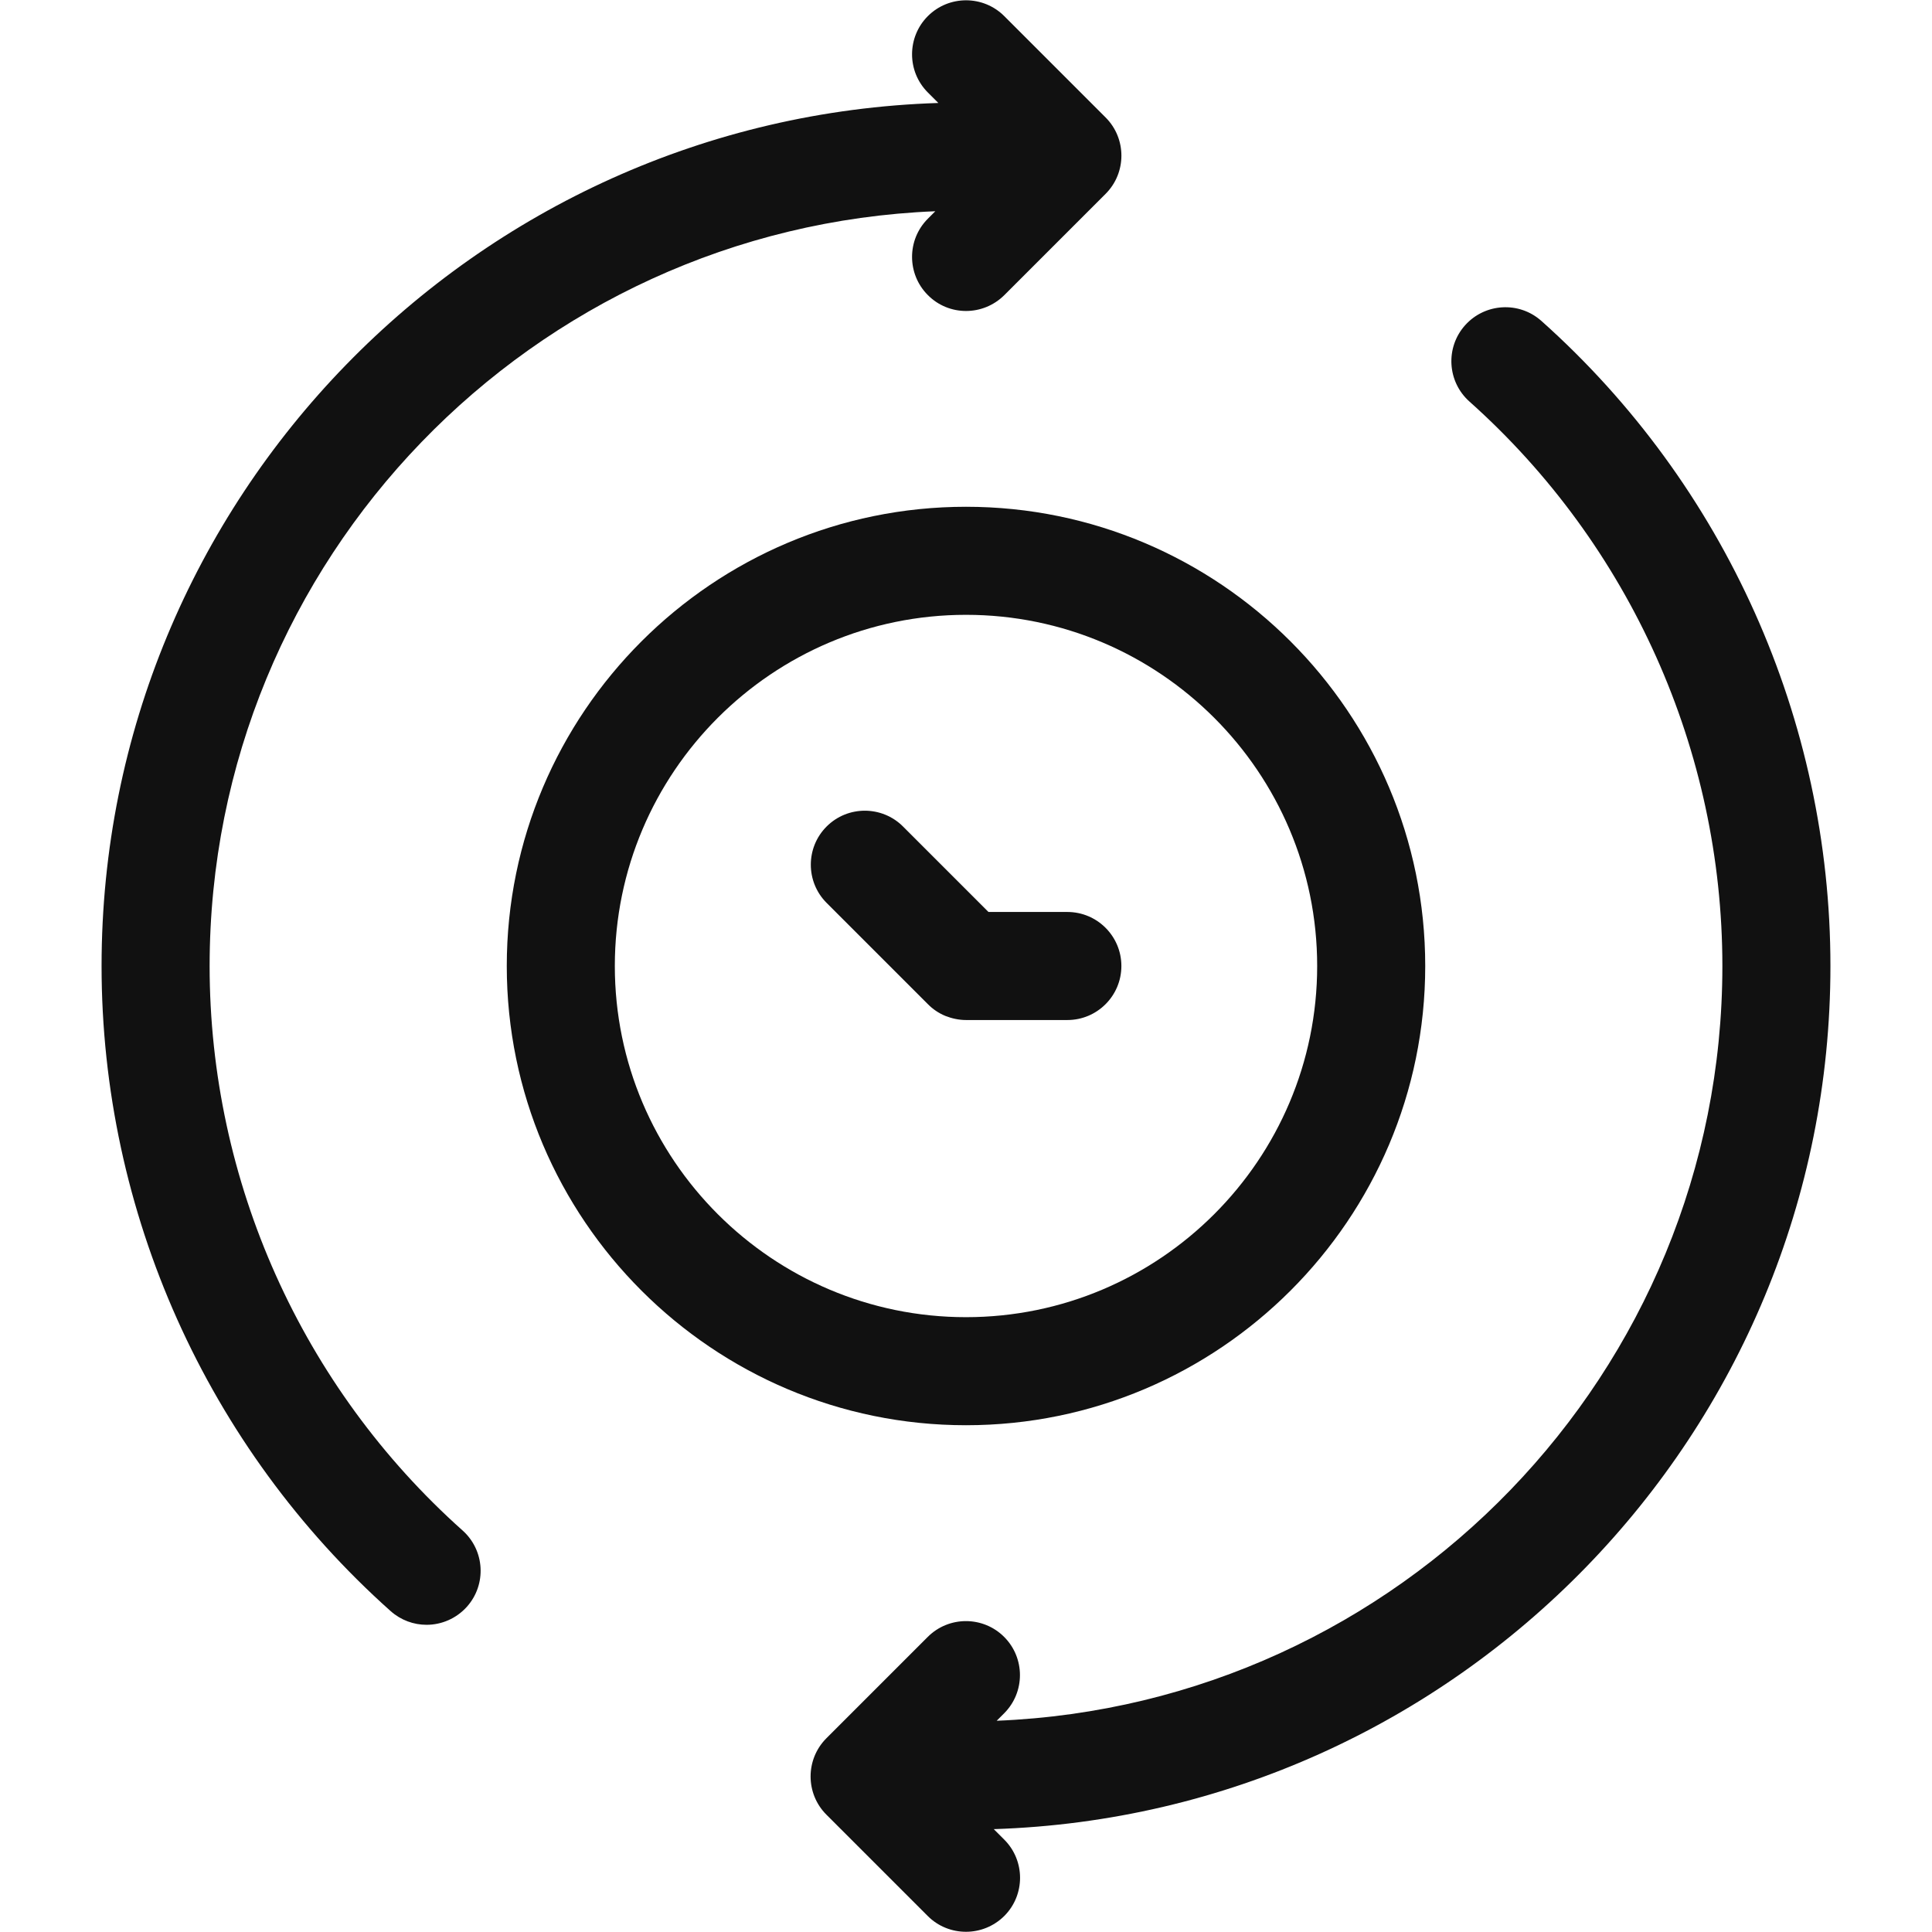
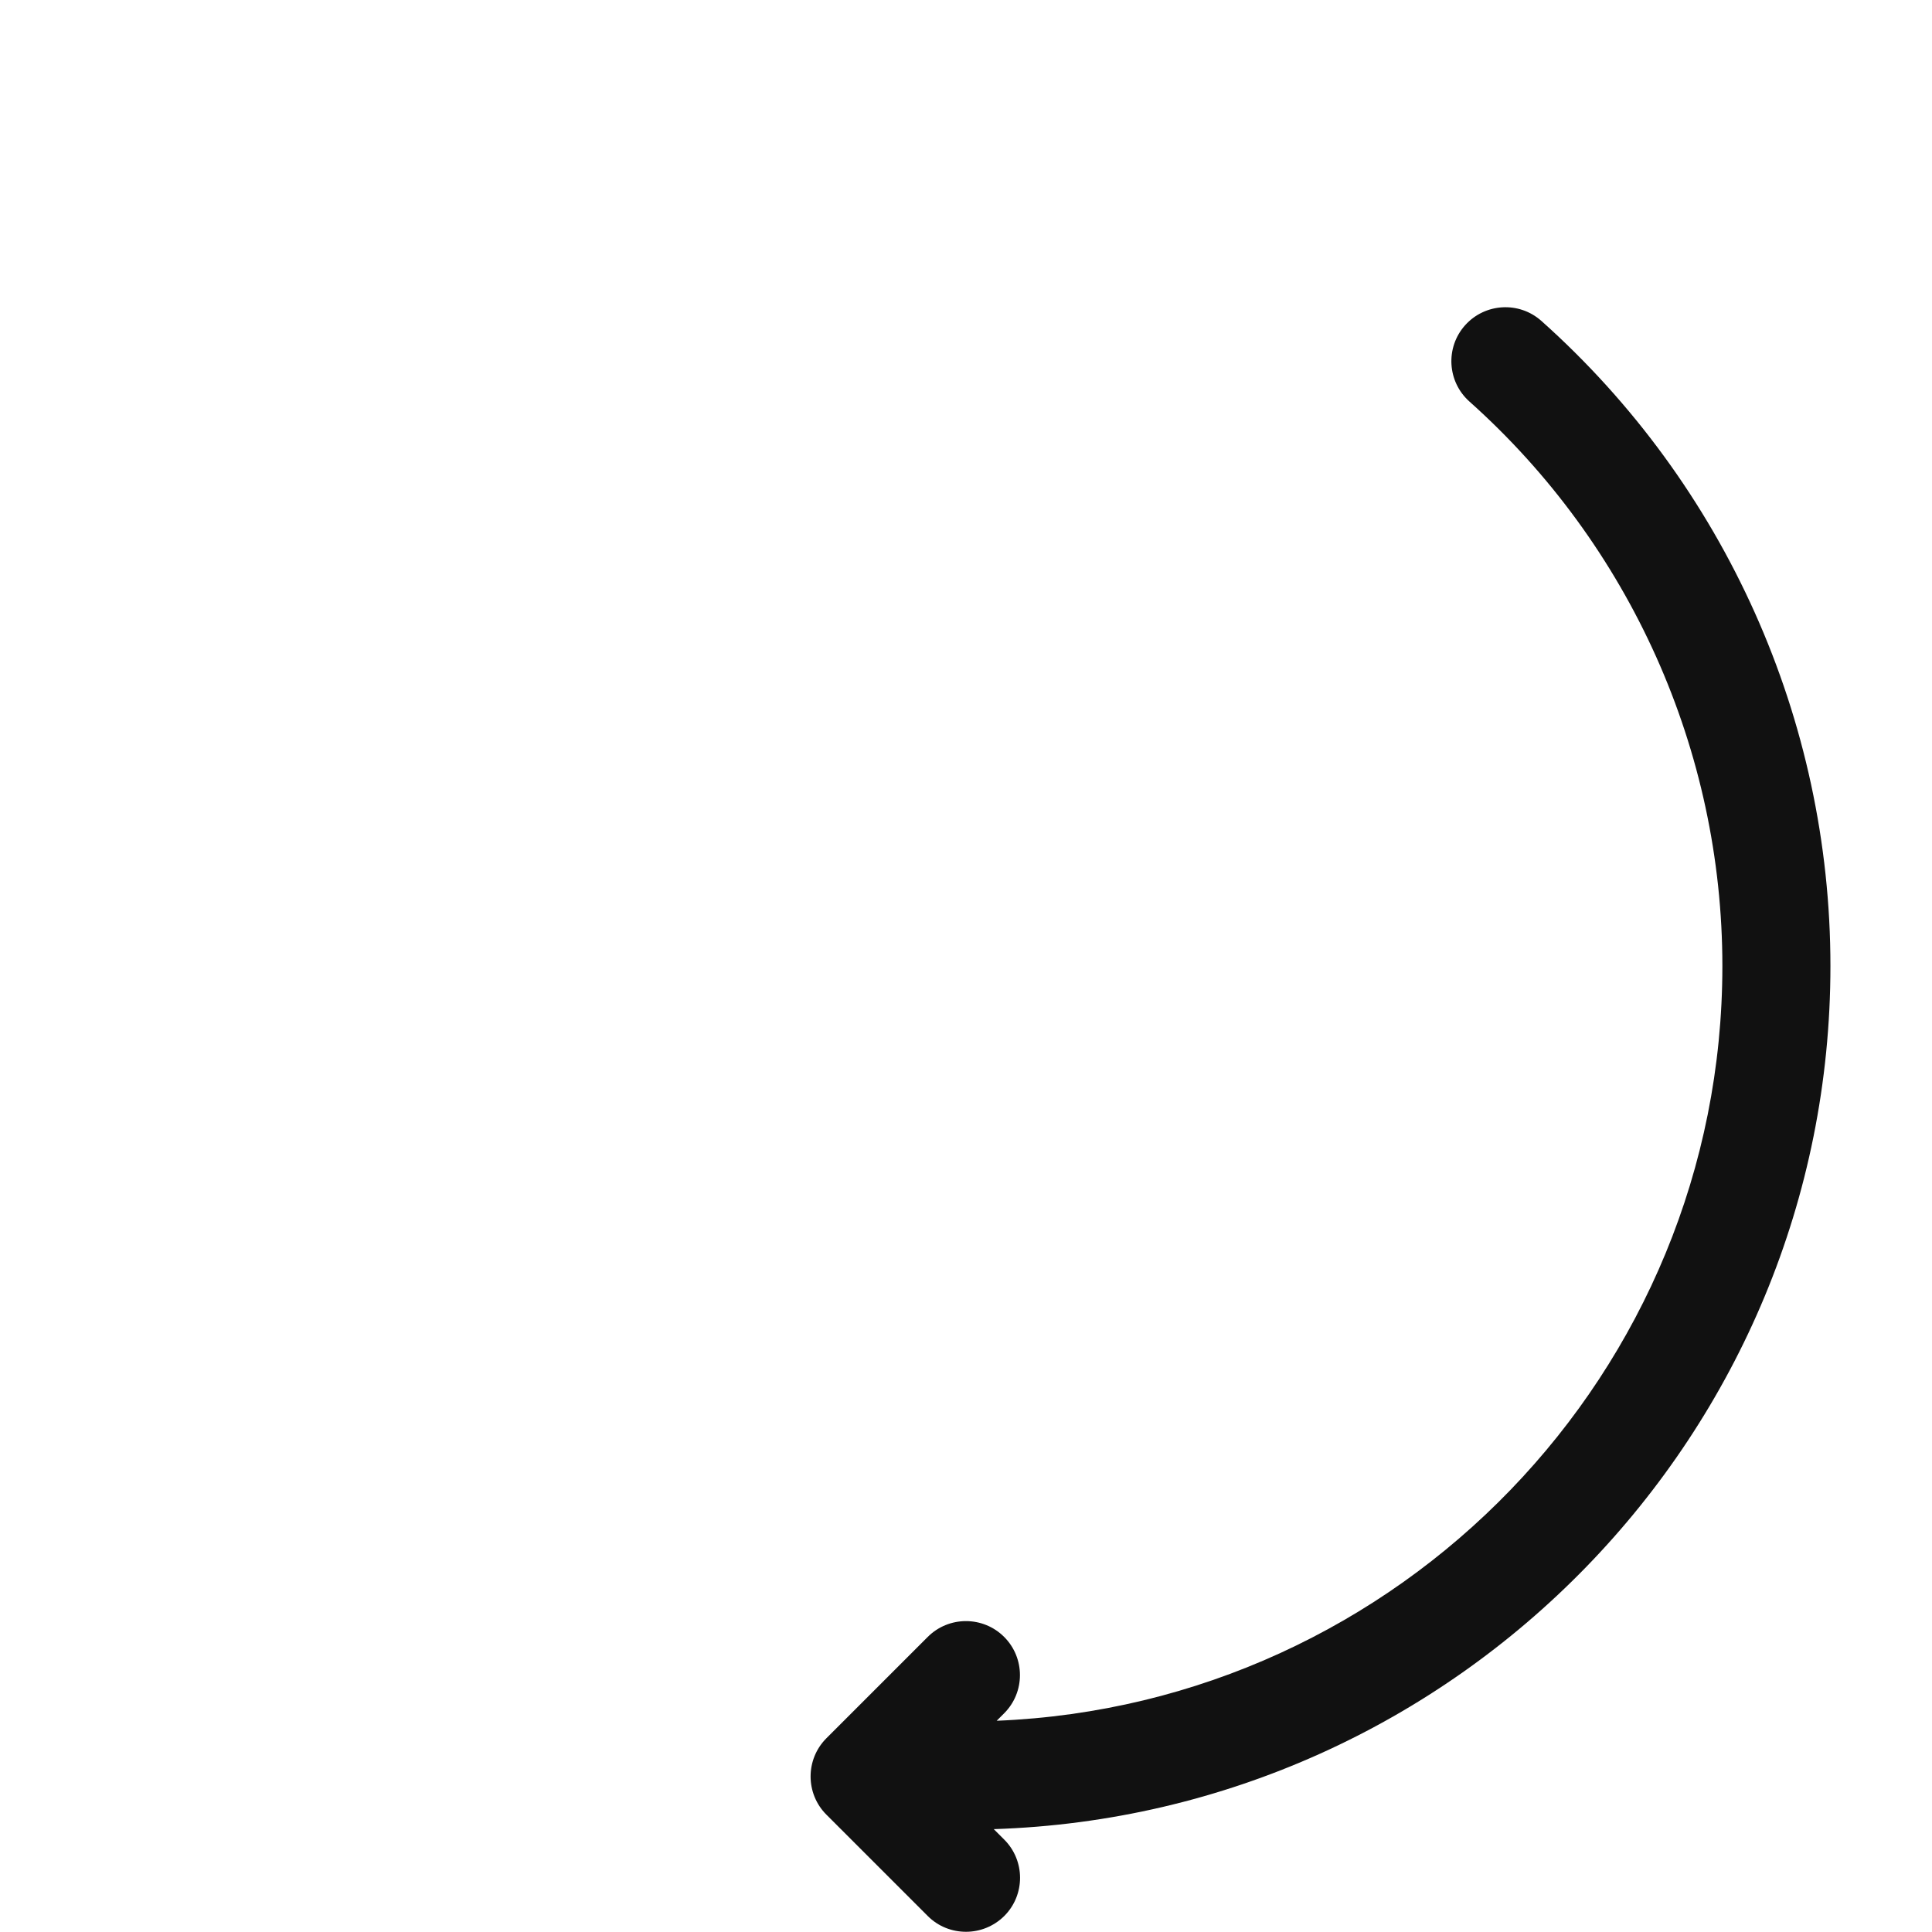
<svg xmlns="http://www.w3.org/2000/svg" viewBox="4 3.06 16 17.88" data-filename="icon-5.svg" width="30" height="30" fill="#111">
  <g>
-     <path d="m5 12c0-3.764 2.988-6.835 6.716-6.985l-.069.069c-.195.195-.195.512 0 .707.097.098.225.147.353.147s.256-.049.354-.146l.938-.938c.195-.195.195-.512 0-.707l-.938-.938c-.195-.195-.512-.195-.707 0s-.195.512 0 .707l.097.097c-4.292.137-7.744 3.663-7.744 7.987 0 2.277.975 4.453 2.675 5.97.096.085.214.127.333.127.137 0 .274-.057.373-.167.184-.206.166-.522-.04-.706-1.488-1.328-2.341-3.232-2.341-5.224z" />
    <path d="m20 12c0-2.277-.975-4.453-2.675-5.97-.207-.184-.522-.165-.706.04-.184.206-.166.522.04.706 1.488 1.328 2.341 3.232 2.341 5.224 0 3.764-2.988 6.835-6.716 6.985l.069-.069c.195-.195.195-.512 0-.707s-.512-.195-.707 0l-.938.938c-.195.195-.195.512 0 .707l.938.938c.098.098.226.146.354.146s.256-.049.354-.146c.195-.195.195-.512 0-.707l-.097-.097c4.291-.138 7.743-3.664 7.743-7.988z" />
-     <path d="m16.25 12c0-2.344-1.907-4.25-4.25-4.25s-4.25 1.906-4.25 4.25 1.907 4.25 4.25 4.25 4.25-1.906 4.25-4.25zm-7.5 0c0-1.792 1.458-3.25 3.25-3.25s3.25 1.458 3.25 3.25-1.458 3.25-3.25 3.25-3.25-1.458-3.25-3.25z" />
-     <path d="m11.809 12.462c.061.024.126.038.191.038h.938c.276 0 .5-.224.5-.5s-.224-.5-.5-.5h-.73l-.791-.791c-.195-.195-.512-.195-.707 0s-.195.512 0 .707l.937.937c.045.046.101.084.162.109z" />
  </g>
</svg>